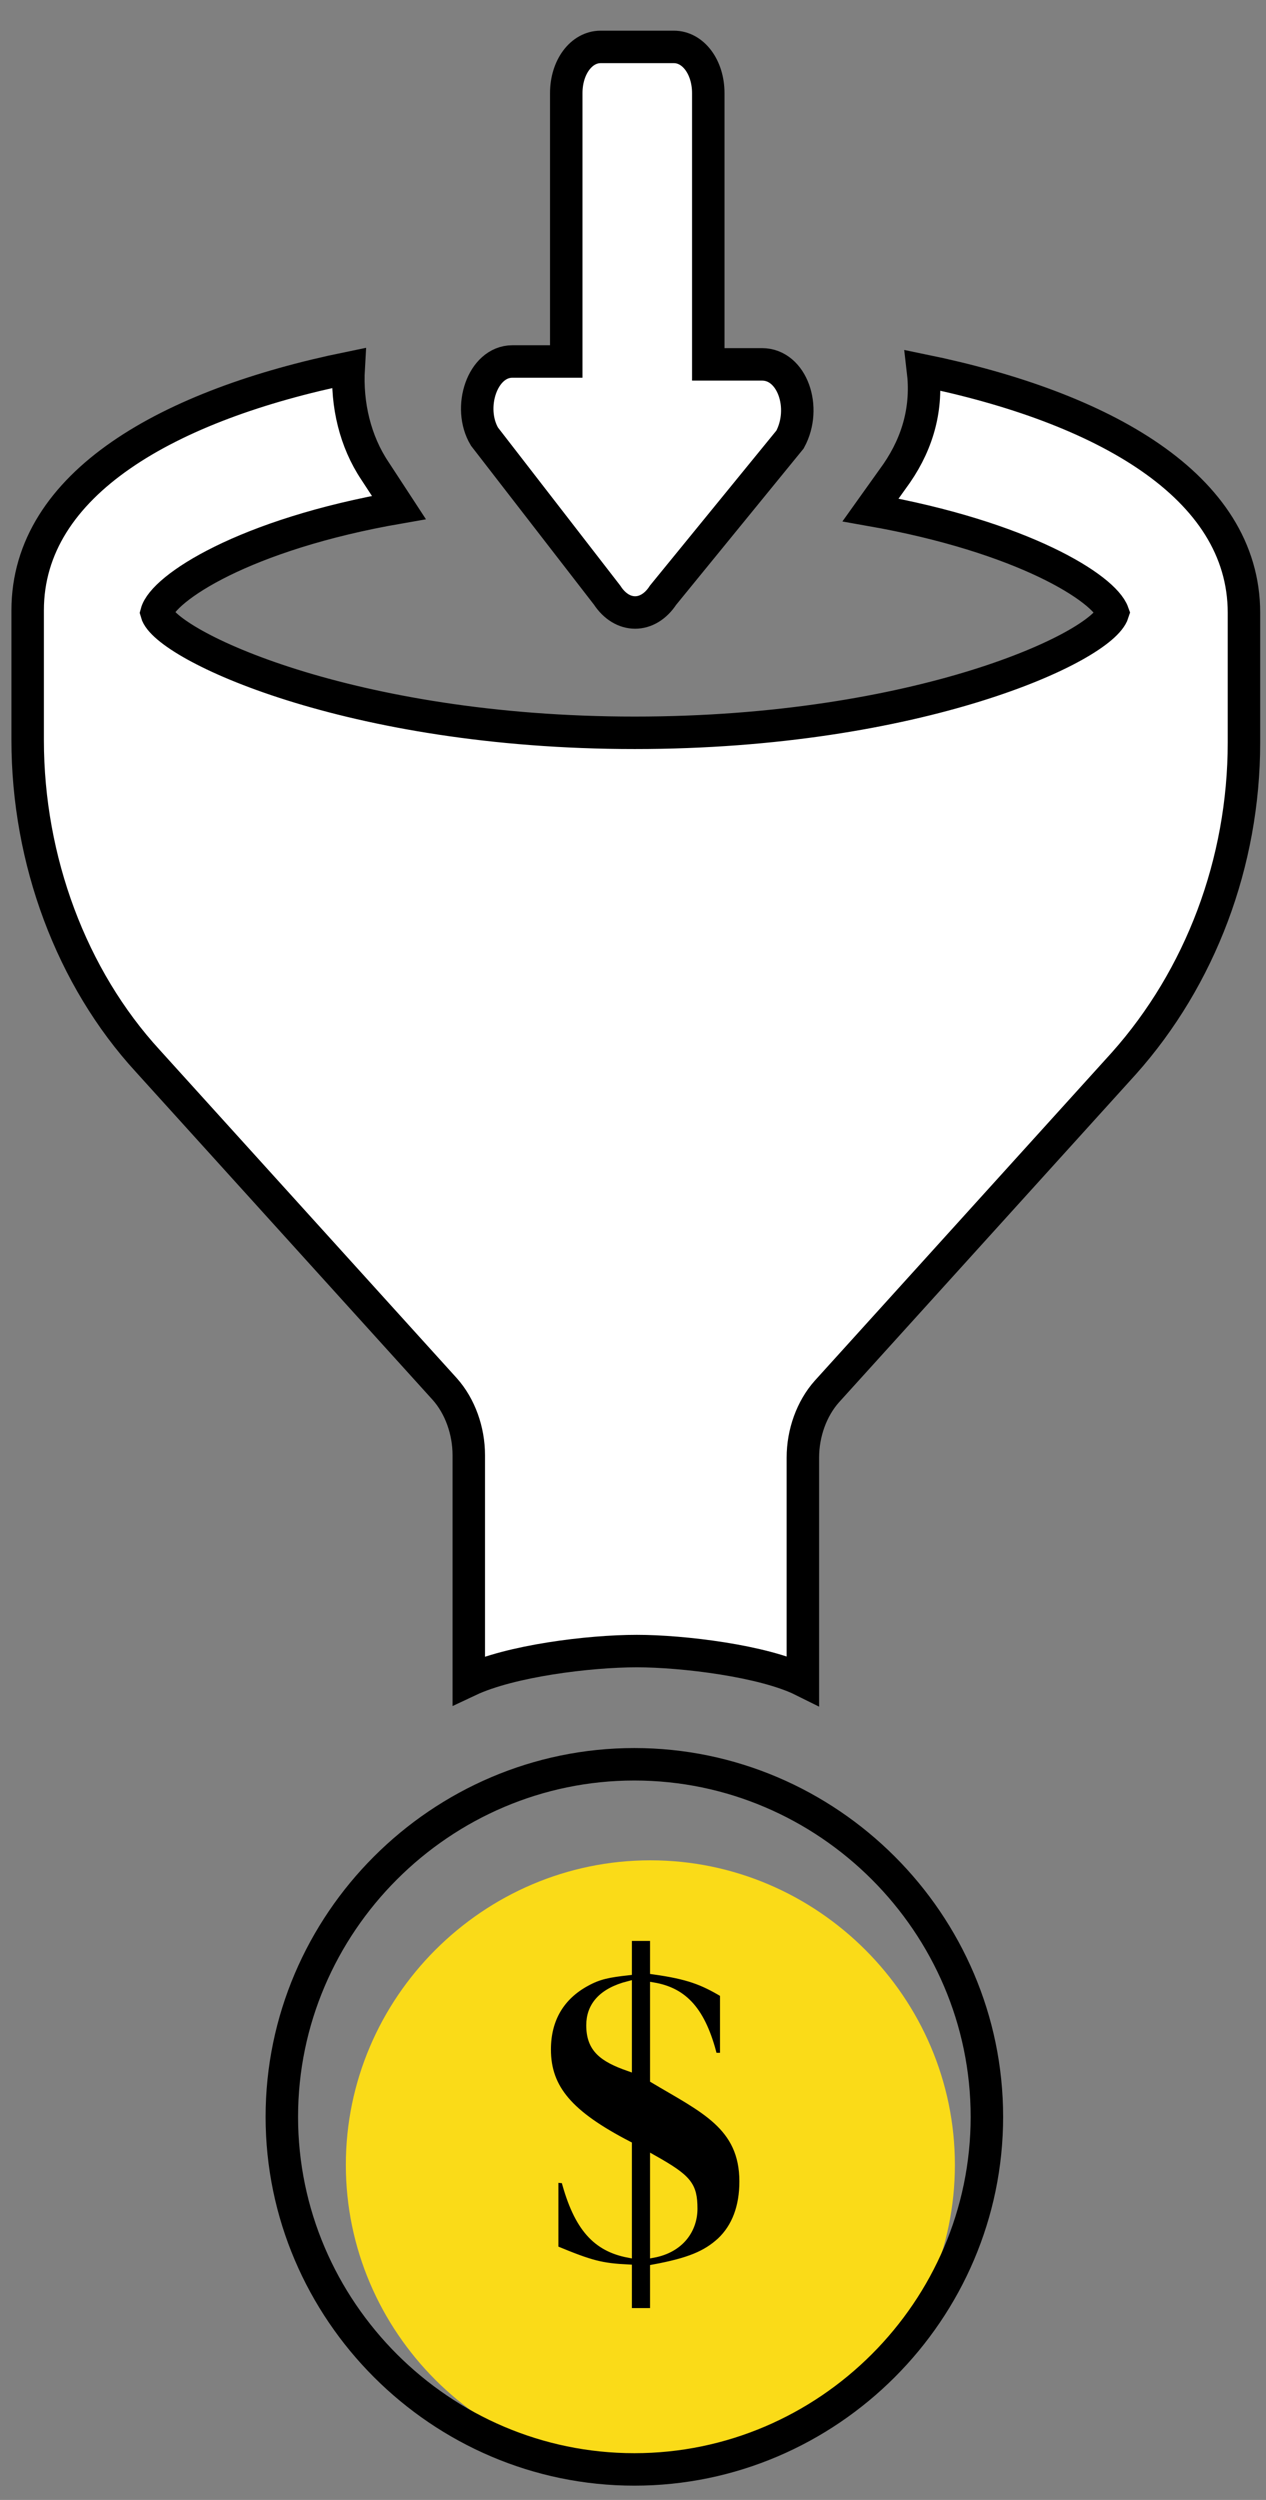
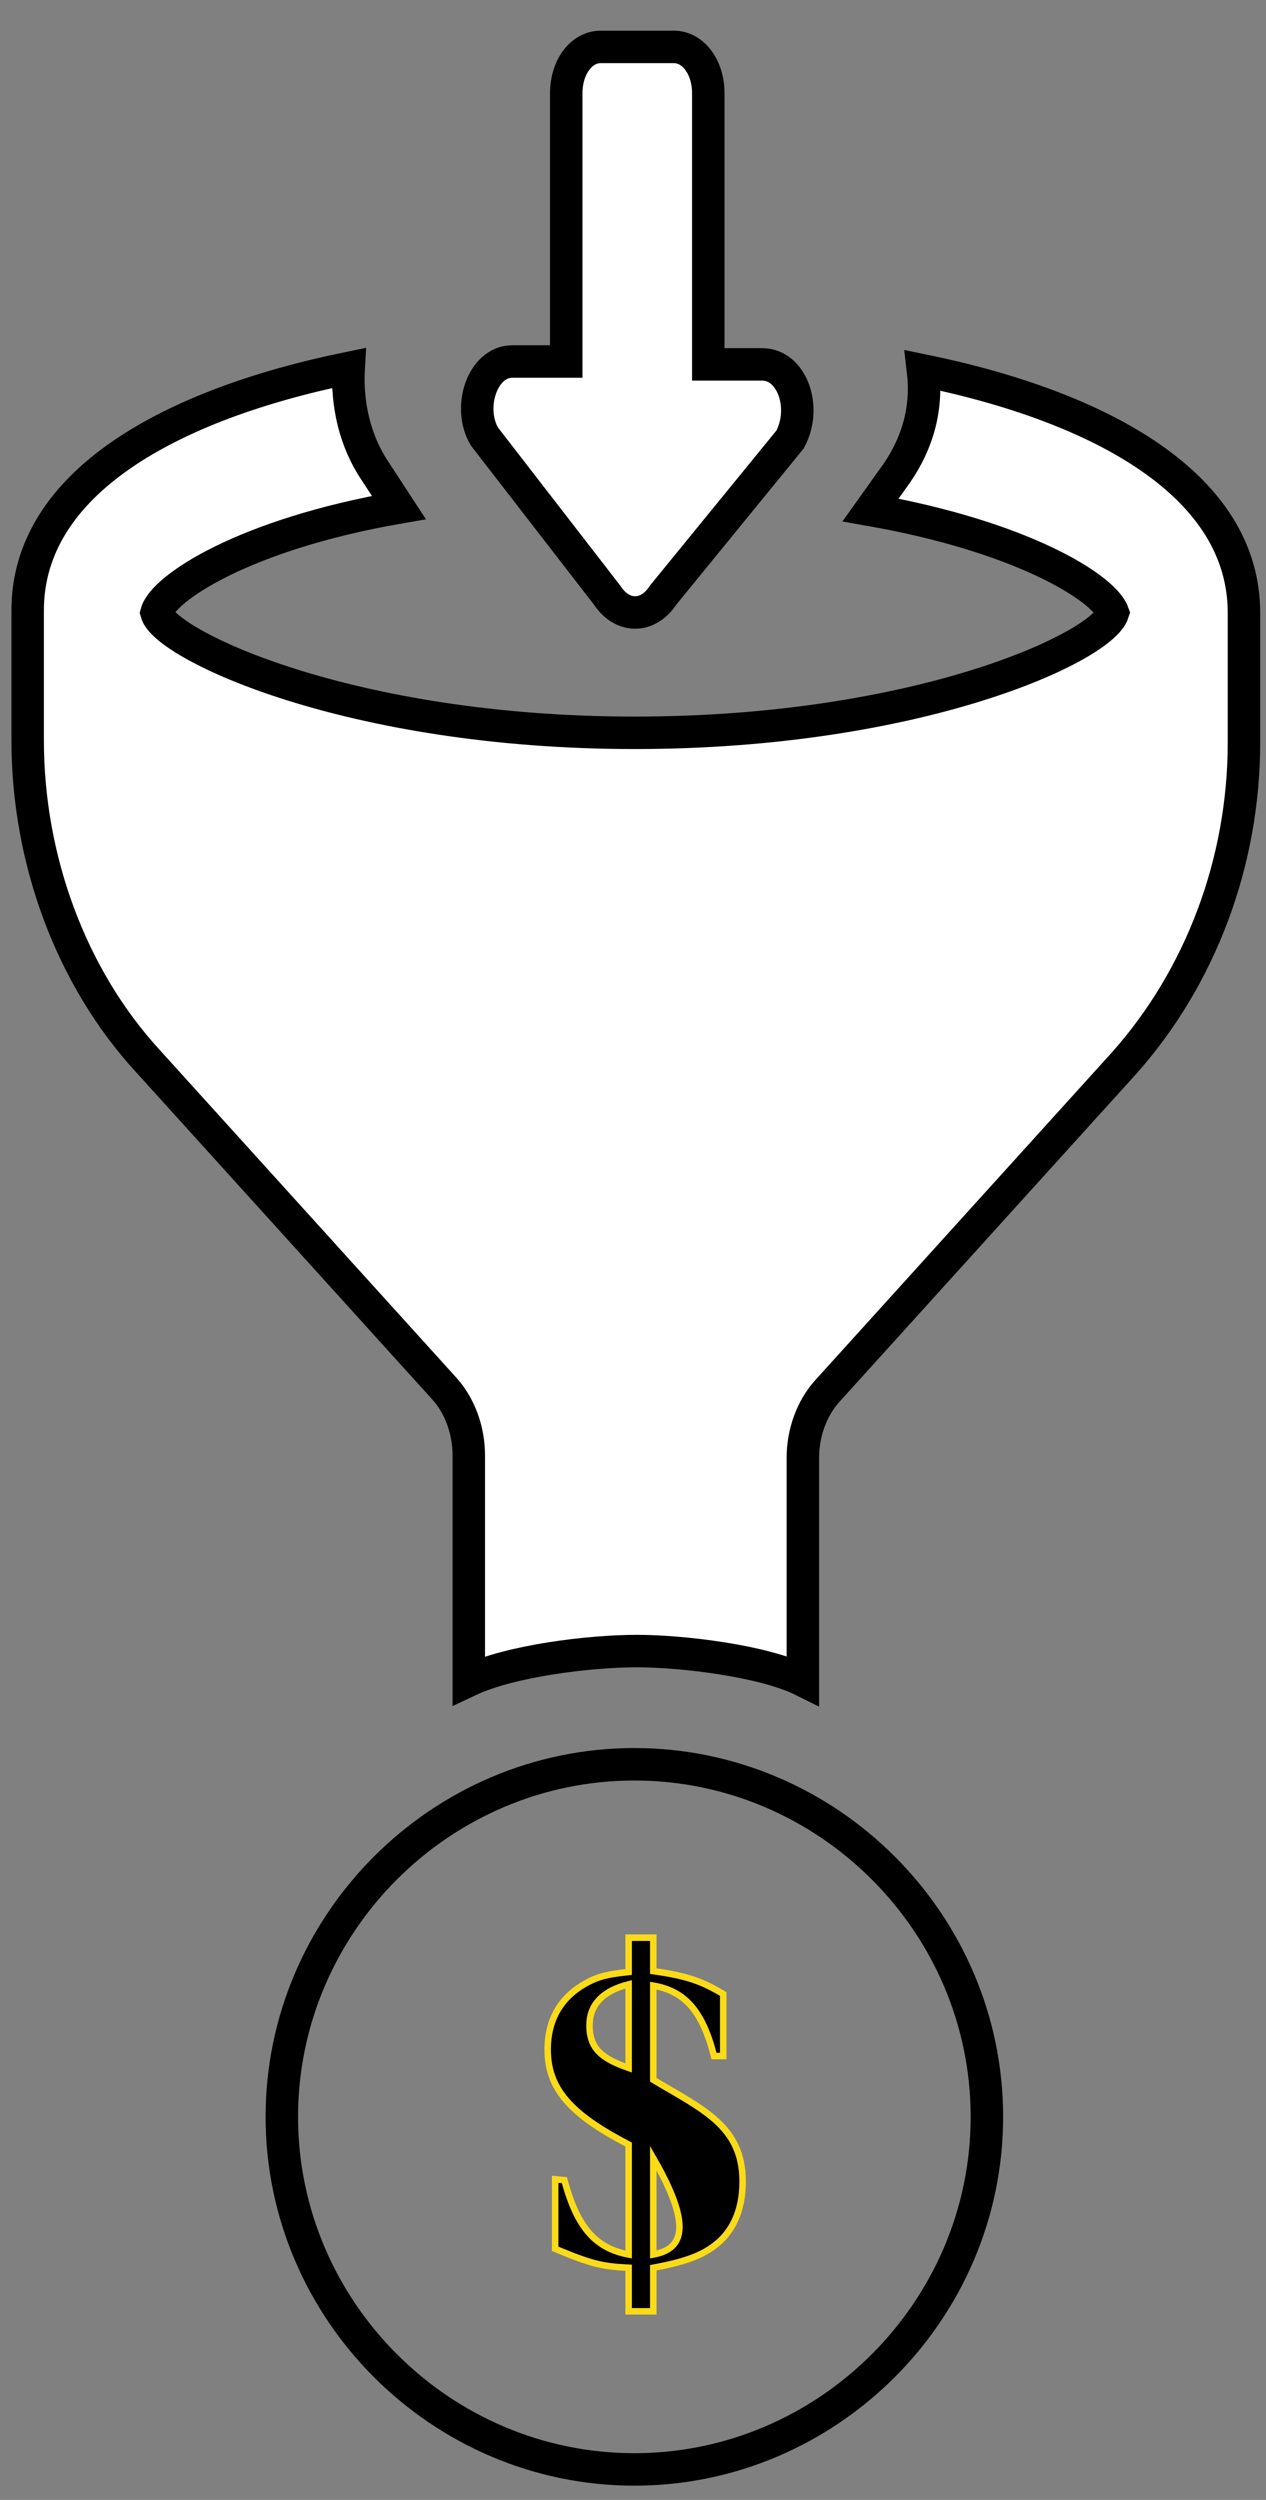
<svg xmlns="http://www.w3.org/2000/svg" width="39px" height="77px" viewBox="0 0 39 77" version="1.1">
  <rect x="0" y="0" width="39" height="77" fill="#808080" stroke="none" />
  <title>CRO</title>
  <desc>Created with Sketch.</desc>
  <g id="Company" stroke="none" stroke-width="1" fill="none" fill-rule="evenodd">
    <g transform="translate(-292, -2020)" fill-rule="nonzero" id="CRO">
      <g transform="translate(292, 2021)">
        <g id="Group">
          <path d="M28.433,10.408 C28.567,11.539 28.298,12.595 27.625,13.576 L26.818,14.707 C31.527,15.537 34.016,17.121 34.285,17.875 C33.949,18.931 28.298,21.571 19.553,21.571 C10.741,21.571 5.09,18.855 4.821,17.875 C5.023,17.121 7.512,15.461 12.288,14.632 L11.548,13.5 C10.943,12.595 10.674,11.464 10.741,10.333 C5.225,11.464 0.852,13.877 0.852,17.799 L0.852,21.797 C0.852,25.493 2.198,29.113 4.552,31.677 L13.701,41.784 C14.172,42.312 14.441,43.066 14.441,43.82 L14.441,50.759 C15.719,50.156 18.14,49.854 19.62,49.854 C21.033,49.854 23.522,50.156 24.733,50.759 L24.733,43.896 C24.733,43.141 25.002,42.387 25.473,41.859 L34.621,31.753 C36.976,29.113 38.321,25.568 38.321,21.872 L38.321,17.875 C38.321,13.953 33.949,11.539 28.433,10.408 Z" id="Path-Copy" stroke="#000000" fill="#FFFFFF" />
          <path d="M18.703,17.331 C19.167,18.043 19.963,18.043 20.427,17.331 L24.338,12.537 C24.868,11.558 24.404,10.223 23.476,10.223 L21.819,10.223 L21.819,1.869 C21.819,1.068 21.355,0.445 20.758,0.445 L18.504,0.445 C17.908,0.445 17.444,1.068 17.444,1.869 L17.444,10.134 L15.786,10.134 C14.858,10.134 14.394,11.558 14.925,12.448 L18.703,17.331 Z" id="Path" stroke="#000000" fill="#FFFFFF" />
-           <path d="M20.035,56.299 C14.883,56.299 10.654,60.528 10.654,65.679 C10.654,70.831 14.883,75.06 20.035,75.06 C25.187,75.06 29.416,70.831 29.416,65.679 C29.416,60.528 25.187,56.299 20.035,56.299 Z" id="Path" fill="#FADB18" />
          <path d="M19.542,53.341 C13.578,53.341 8.682,58.236 8.682,64.2 C8.682,70.164 13.578,75.06 19.542,75.06 C25.506,75.06 30.402,70.164 30.402,64.2 C30.402,58.236 25.506,53.341 19.542,53.341 Z" id="Path-Copy-2" stroke="#000000" />
        </g>
-         <path d="M20.125,70.19 L20.125,68.848 C21.223,68.645 21.738,68.428 22.185,68.021 C22.646,67.587 22.877,66.964 22.877,66.191 C22.877,64.483 21.643,63.968 20.125,63.06 L20.125,60.159 C21.087,60.322 21.643,60.932 21.996,62.328 L22.28,62.328 L22.28,60.417 C21.643,60.037 21.196,59.861 20.125,59.712 L20.125,58.682 L19.366,58.682 L19.366,59.739 C18.756,59.807 18.458,59.861 18.065,60.078 C17.292,60.498 16.872,61.189 16.872,62.125 C16.872,63.331 17.563,64.117 19.366,65.052 L19.366,68.441 C18.363,68.252 17.78,67.628 17.387,66.15 L17.102,66.123 L17.102,68.265 C18.214,68.726 18.526,68.807 19.366,68.848 L19.366,70.19 L20.125,70.19 Z M19.366,62.694 C18.553,62.409 18.16,62.111 18.16,61.379 C18.16,60.796 18.512,60.335 19.366,60.118 L19.366,62.694 Z M20.125,68.441 L20.125,65.473 C21.209,66.083 21.386,66.3 21.386,67.032 C21.386,67.655 20.993,68.279 20.125,68.441 Z" id="$" stroke="#FADB18" stroke-width="0.2" fill="#000000" />
+         <path d="M20.125,70.19 L20.125,68.848 C21.223,68.645 21.738,68.428 22.185,68.021 C22.646,67.587 22.877,66.964 22.877,66.191 C22.877,64.483 21.643,63.968 20.125,63.06 L20.125,60.159 C21.087,60.322 21.643,60.932 21.996,62.328 L22.28,62.328 L22.28,60.417 C21.643,60.037 21.196,59.861 20.125,59.712 L20.125,58.682 L19.366,58.682 L19.366,59.739 C18.756,59.807 18.458,59.861 18.065,60.078 C17.292,60.498 16.872,61.189 16.872,62.125 C16.872,63.331 17.563,64.117 19.366,65.052 L19.366,68.441 C18.363,68.252 17.78,67.628 17.387,66.15 L17.102,66.123 L17.102,68.265 C18.214,68.726 18.526,68.807 19.366,68.848 L19.366,70.19 L20.125,70.19 Z M19.366,62.694 C18.553,62.409 18.16,62.111 18.16,61.379 C18.16,60.796 18.512,60.335 19.366,60.118 L19.366,62.694 Z M20.125,68.441 L20.125,65.473 C21.386,67.655 20.993,68.279 20.125,68.441 Z" id="$" stroke="#FADB18" stroke-width="0.2" fill="#000000" />
      </g>
    </g>
  </g>
</svg>